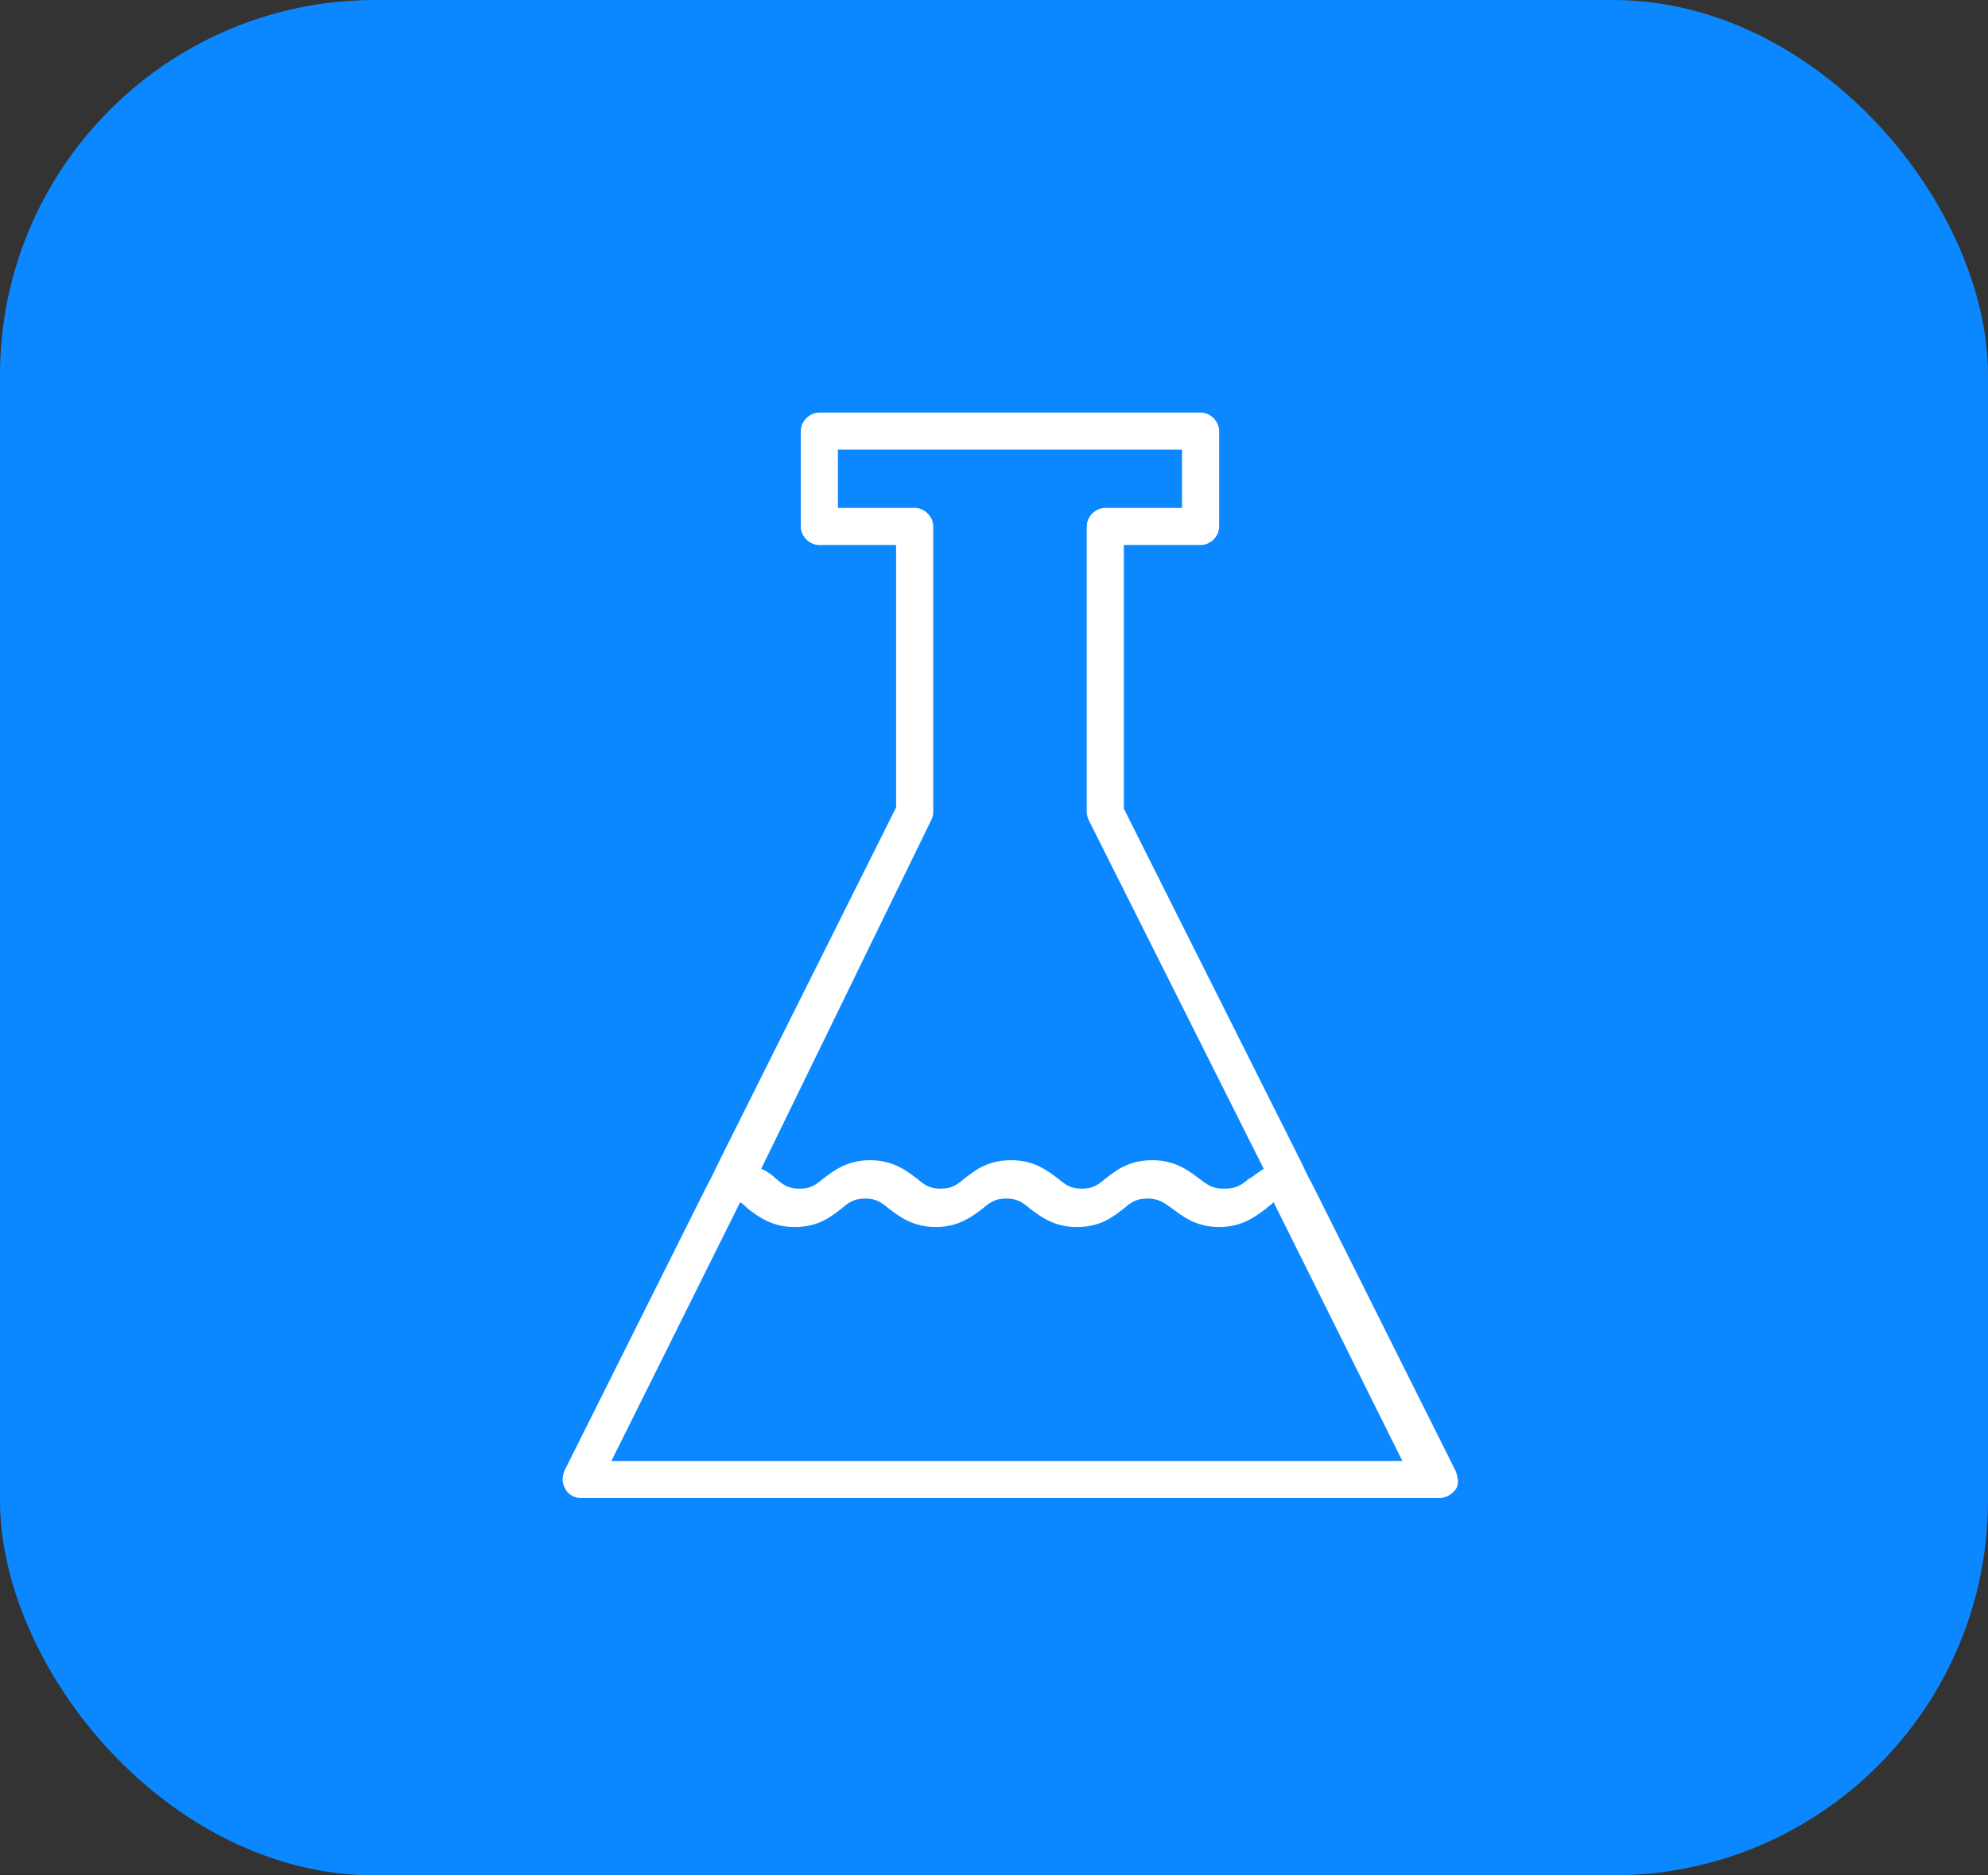
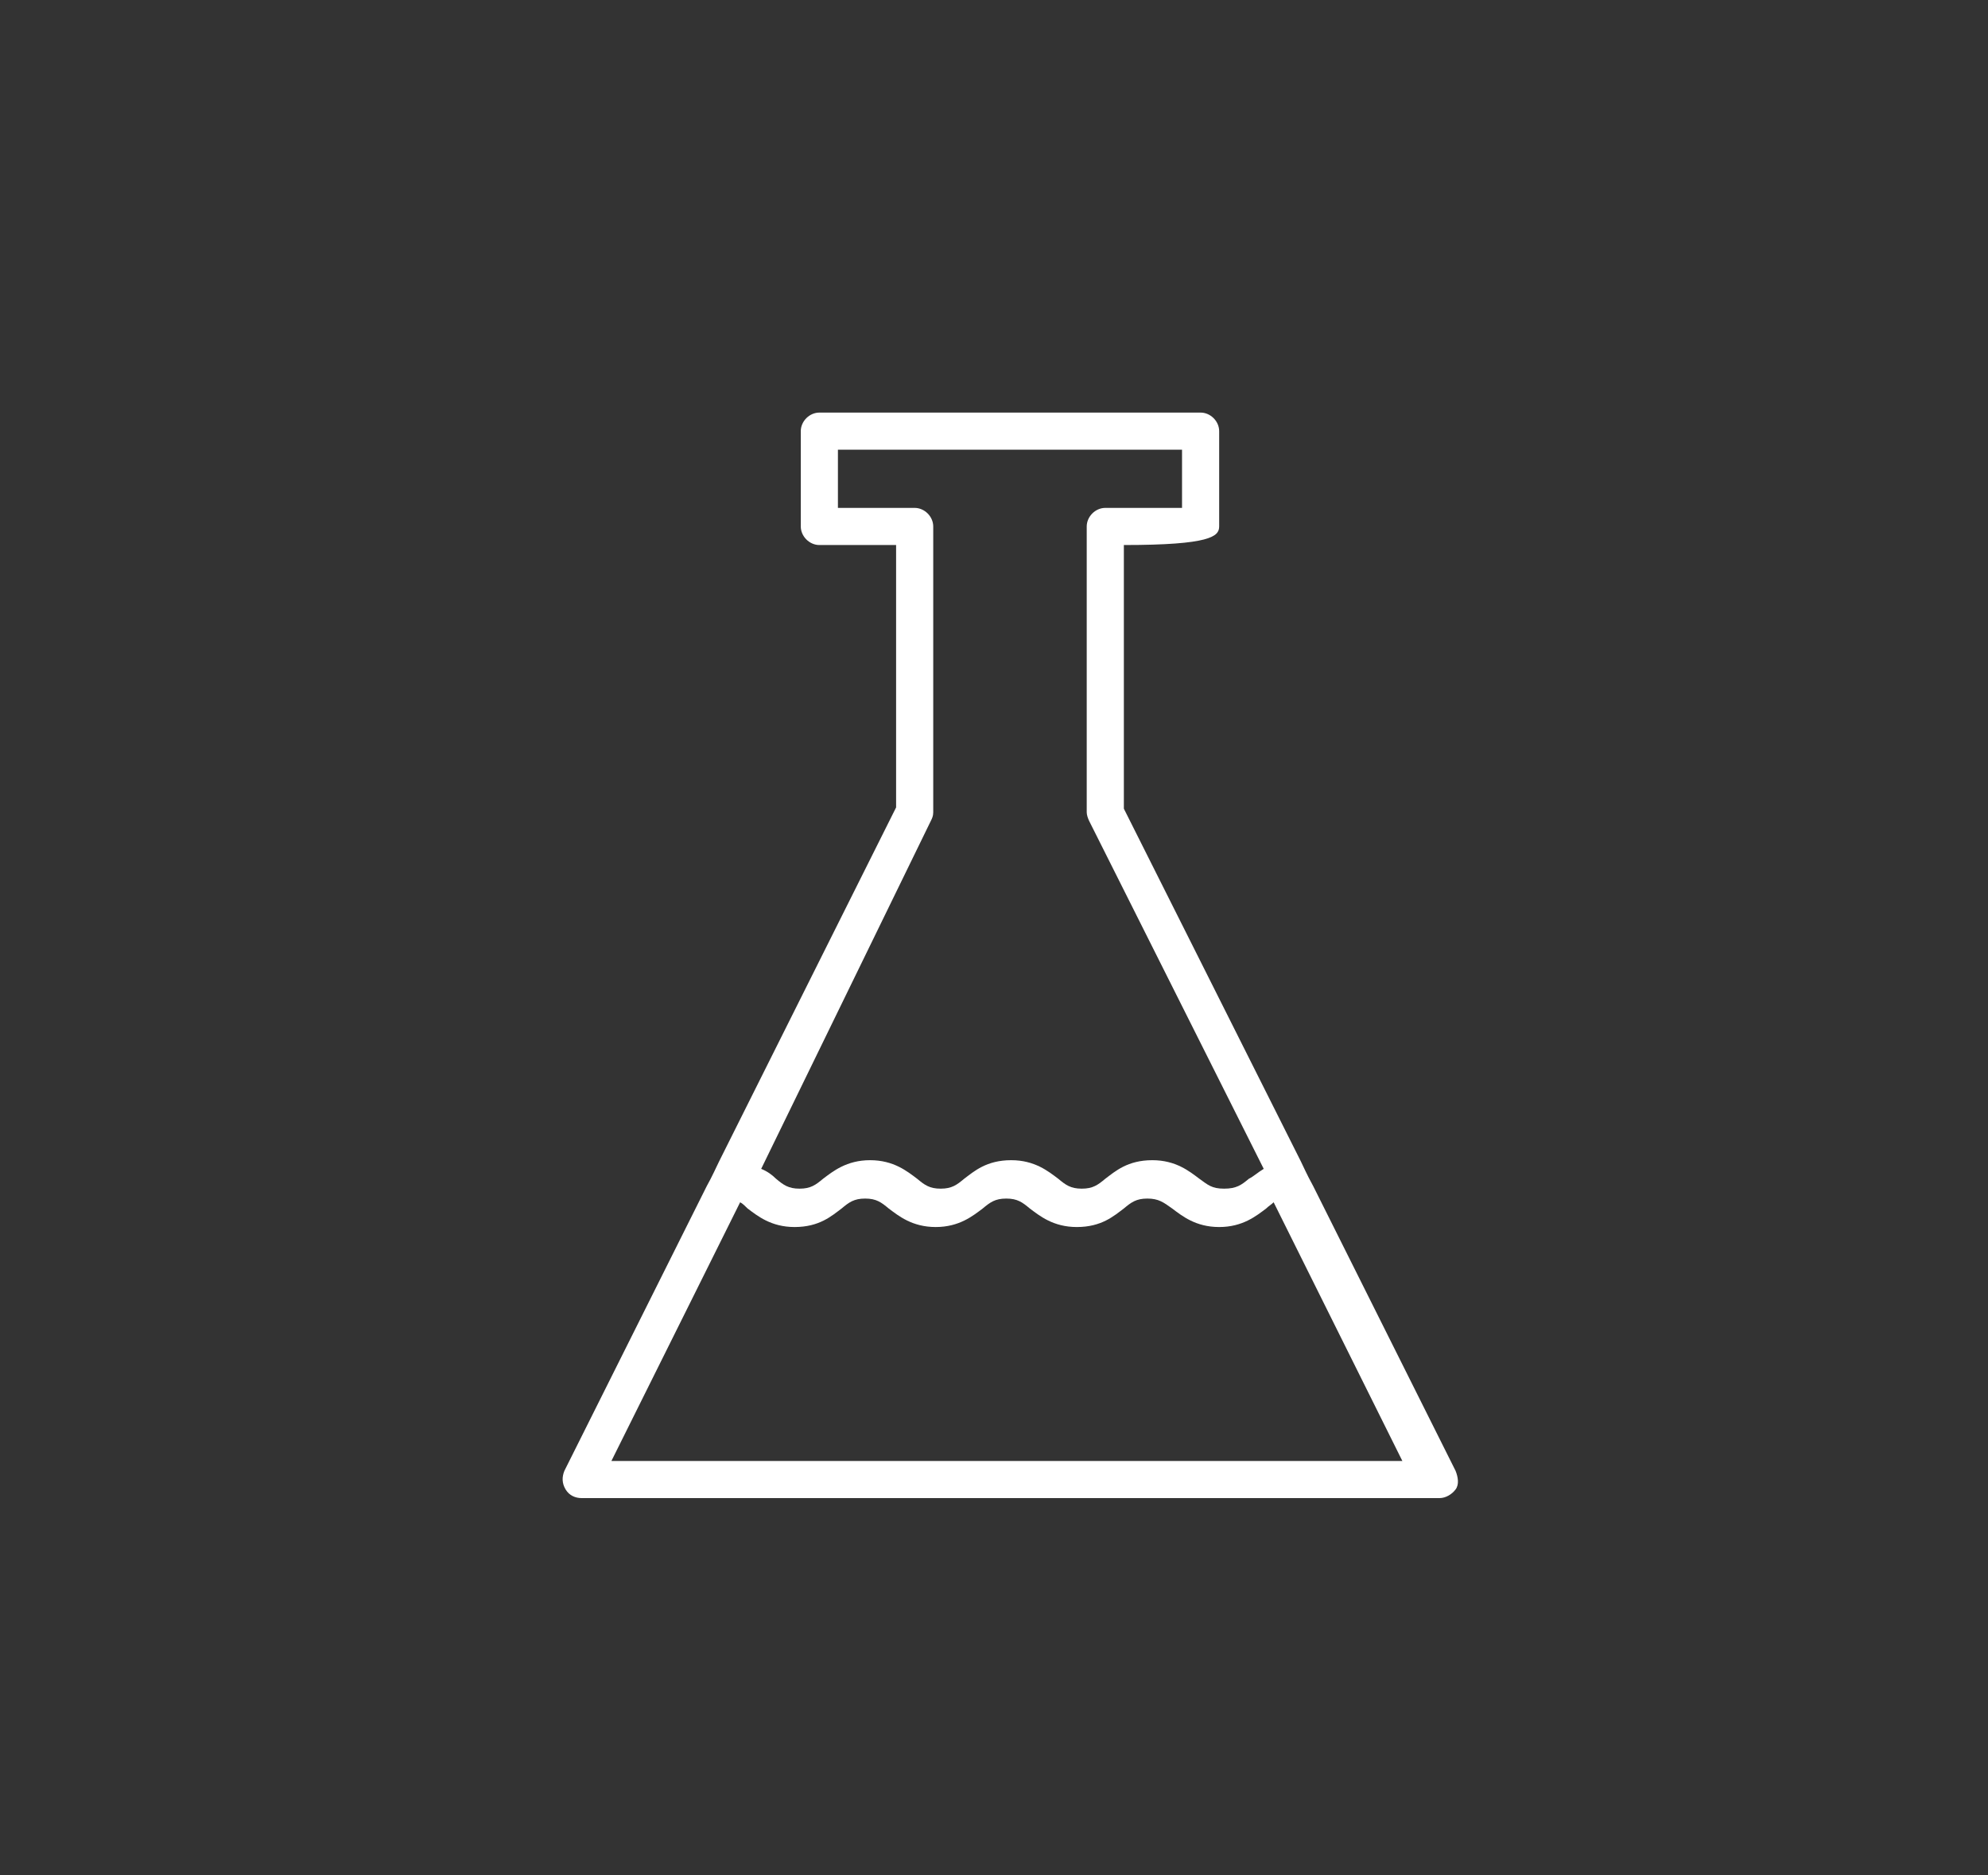
<svg xmlns="http://www.w3.org/2000/svg" width="53" height="50" viewBox="0 0 53 50" fill="none">
  <rect x="0" y="0" width="53" height="50" fill="#333333" stroke="none" />
-   <rect width="53" height="50" rx="10" fill="#0B87FF" />
-   <path fill-rule="evenodd" clip-rule="evenodd" d="M38.806 39.215L35.011 31.625C34.813 31.262 34.78 31.163 34.681 30.965L29.962 21.56V14.531H32.008C32.272 14.531 32.503 14.3 32.503 14.036V11.495C32.503 11.231 32.272 11 32.008 11H21.844C21.58 11 21.349 11.231 21.349 11.495V14.036C21.349 14.3 21.58 14.531 21.844 14.531H23.89V21.527L19.171 30.965C19.072 31.163 19.006 31.328 18.841 31.625L15.046 39.215C14.98 39.38 14.98 39.545 15.079 39.71C15.178 39.875 15.343 39.941 15.508 39.941H38.377C38.542 39.941 38.707 39.842 38.806 39.71C38.905 39.578 38.872 39.38 38.806 39.215ZM24.814 21.89C24.847 21.824 24.88 21.758 24.88 21.659V14.036C24.88 13.772 24.649 13.541 24.385 13.541H22.339V11.99H31.513V13.541H29.467C29.203 13.541 28.972 13.772 28.972 14.036V21.659C28.972 21.725 29.005 21.824 29.038 21.89L33.691 31.163C33.526 31.262 33.427 31.361 33.295 31.427C33.097 31.592 32.965 31.691 32.635 31.691C32.305 31.691 32.206 31.592 31.975 31.427C31.711 31.229 31.348 30.932 30.721 30.932C30.061 30.932 29.731 31.229 29.467 31.427C29.269 31.592 29.137 31.691 28.84 31.691C28.543 31.691 28.411 31.592 28.213 31.427C27.949 31.229 27.586 30.932 26.959 30.932C26.299 30.932 25.969 31.229 25.705 31.427C25.507 31.592 25.375 31.691 25.078 31.691C24.781 31.691 24.649 31.592 24.451 31.427C24.187 31.229 23.824 30.932 23.197 30.932C22.57 30.932 22.207 31.229 21.943 31.427C21.745 31.592 21.613 31.691 21.316 31.691C21.019 31.691 20.887 31.592 20.689 31.427C20.59 31.328 20.458 31.229 20.293 31.163L24.814 21.89ZM16.3 38.951L19.732 32.054C19.798 32.087 19.864 32.153 19.93 32.219C20.194 32.417 20.557 32.714 21.184 32.714C21.844 32.714 22.174 32.417 22.438 32.219C22.636 32.054 22.768 31.955 23.065 31.955C23.362 31.955 23.494 32.054 23.692 32.219C23.956 32.417 24.319 32.714 24.946 32.714C25.573 32.714 25.936 32.417 26.2 32.219C26.398 32.054 26.53 31.955 26.827 31.955C27.124 31.955 27.256 32.054 27.454 32.219C27.718 32.417 28.081 32.714 28.708 32.714C29.368 32.714 29.698 32.417 29.962 32.219C30.16 32.054 30.292 31.955 30.589 31.955C30.886 31.955 31.018 32.054 31.249 32.219C31.513 32.417 31.876 32.714 32.503 32.714C33.13 32.714 33.493 32.417 33.757 32.219C33.823 32.153 33.889 32.12 33.955 32.054L37.387 38.951H16.3Z" fill="white" />
+   <path fill-rule="evenodd" clip-rule="evenodd" d="M38.806 39.215L35.011 31.625C34.813 31.262 34.78 31.163 34.681 30.965L29.962 21.56V14.531C32.272 14.531 32.503 14.3 32.503 14.036V11.495C32.503 11.231 32.272 11 32.008 11H21.844C21.58 11 21.349 11.231 21.349 11.495V14.036C21.349 14.3 21.58 14.531 21.844 14.531H23.89V21.527L19.171 30.965C19.072 31.163 19.006 31.328 18.841 31.625L15.046 39.215C14.98 39.38 14.98 39.545 15.079 39.71C15.178 39.875 15.343 39.941 15.508 39.941H38.377C38.542 39.941 38.707 39.842 38.806 39.71C38.905 39.578 38.872 39.38 38.806 39.215ZM24.814 21.89C24.847 21.824 24.88 21.758 24.88 21.659V14.036C24.88 13.772 24.649 13.541 24.385 13.541H22.339V11.99H31.513V13.541H29.467C29.203 13.541 28.972 13.772 28.972 14.036V21.659C28.972 21.725 29.005 21.824 29.038 21.89L33.691 31.163C33.526 31.262 33.427 31.361 33.295 31.427C33.097 31.592 32.965 31.691 32.635 31.691C32.305 31.691 32.206 31.592 31.975 31.427C31.711 31.229 31.348 30.932 30.721 30.932C30.061 30.932 29.731 31.229 29.467 31.427C29.269 31.592 29.137 31.691 28.84 31.691C28.543 31.691 28.411 31.592 28.213 31.427C27.949 31.229 27.586 30.932 26.959 30.932C26.299 30.932 25.969 31.229 25.705 31.427C25.507 31.592 25.375 31.691 25.078 31.691C24.781 31.691 24.649 31.592 24.451 31.427C24.187 31.229 23.824 30.932 23.197 30.932C22.57 30.932 22.207 31.229 21.943 31.427C21.745 31.592 21.613 31.691 21.316 31.691C21.019 31.691 20.887 31.592 20.689 31.427C20.59 31.328 20.458 31.229 20.293 31.163L24.814 21.89ZM16.3 38.951L19.732 32.054C19.798 32.087 19.864 32.153 19.93 32.219C20.194 32.417 20.557 32.714 21.184 32.714C21.844 32.714 22.174 32.417 22.438 32.219C22.636 32.054 22.768 31.955 23.065 31.955C23.362 31.955 23.494 32.054 23.692 32.219C23.956 32.417 24.319 32.714 24.946 32.714C25.573 32.714 25.936 32.417 26.2 32.219C26.398 32.054 26.53 31.955 26.827 31.955C27.124 31.955 27.256 32.054 27.454 32.219C27.718 32.417 28.081 32.714 28.708 32.714C29.368 32.714 29.698 32.417 29.962 32.219C30.16 32.054 30.292 31.955 30.589 31.955C30.886 31.955 31.018 32.054 31.249 32.219C31.513 32.417 31.876 32.714 32.503 32.714C33.13 32.714 33.493 32.417 33.757 32.219C33.823 32.153 33.889 32.12 33.955 32.054L37.387 38.951H16.3Z" fill="white" />
</svg>